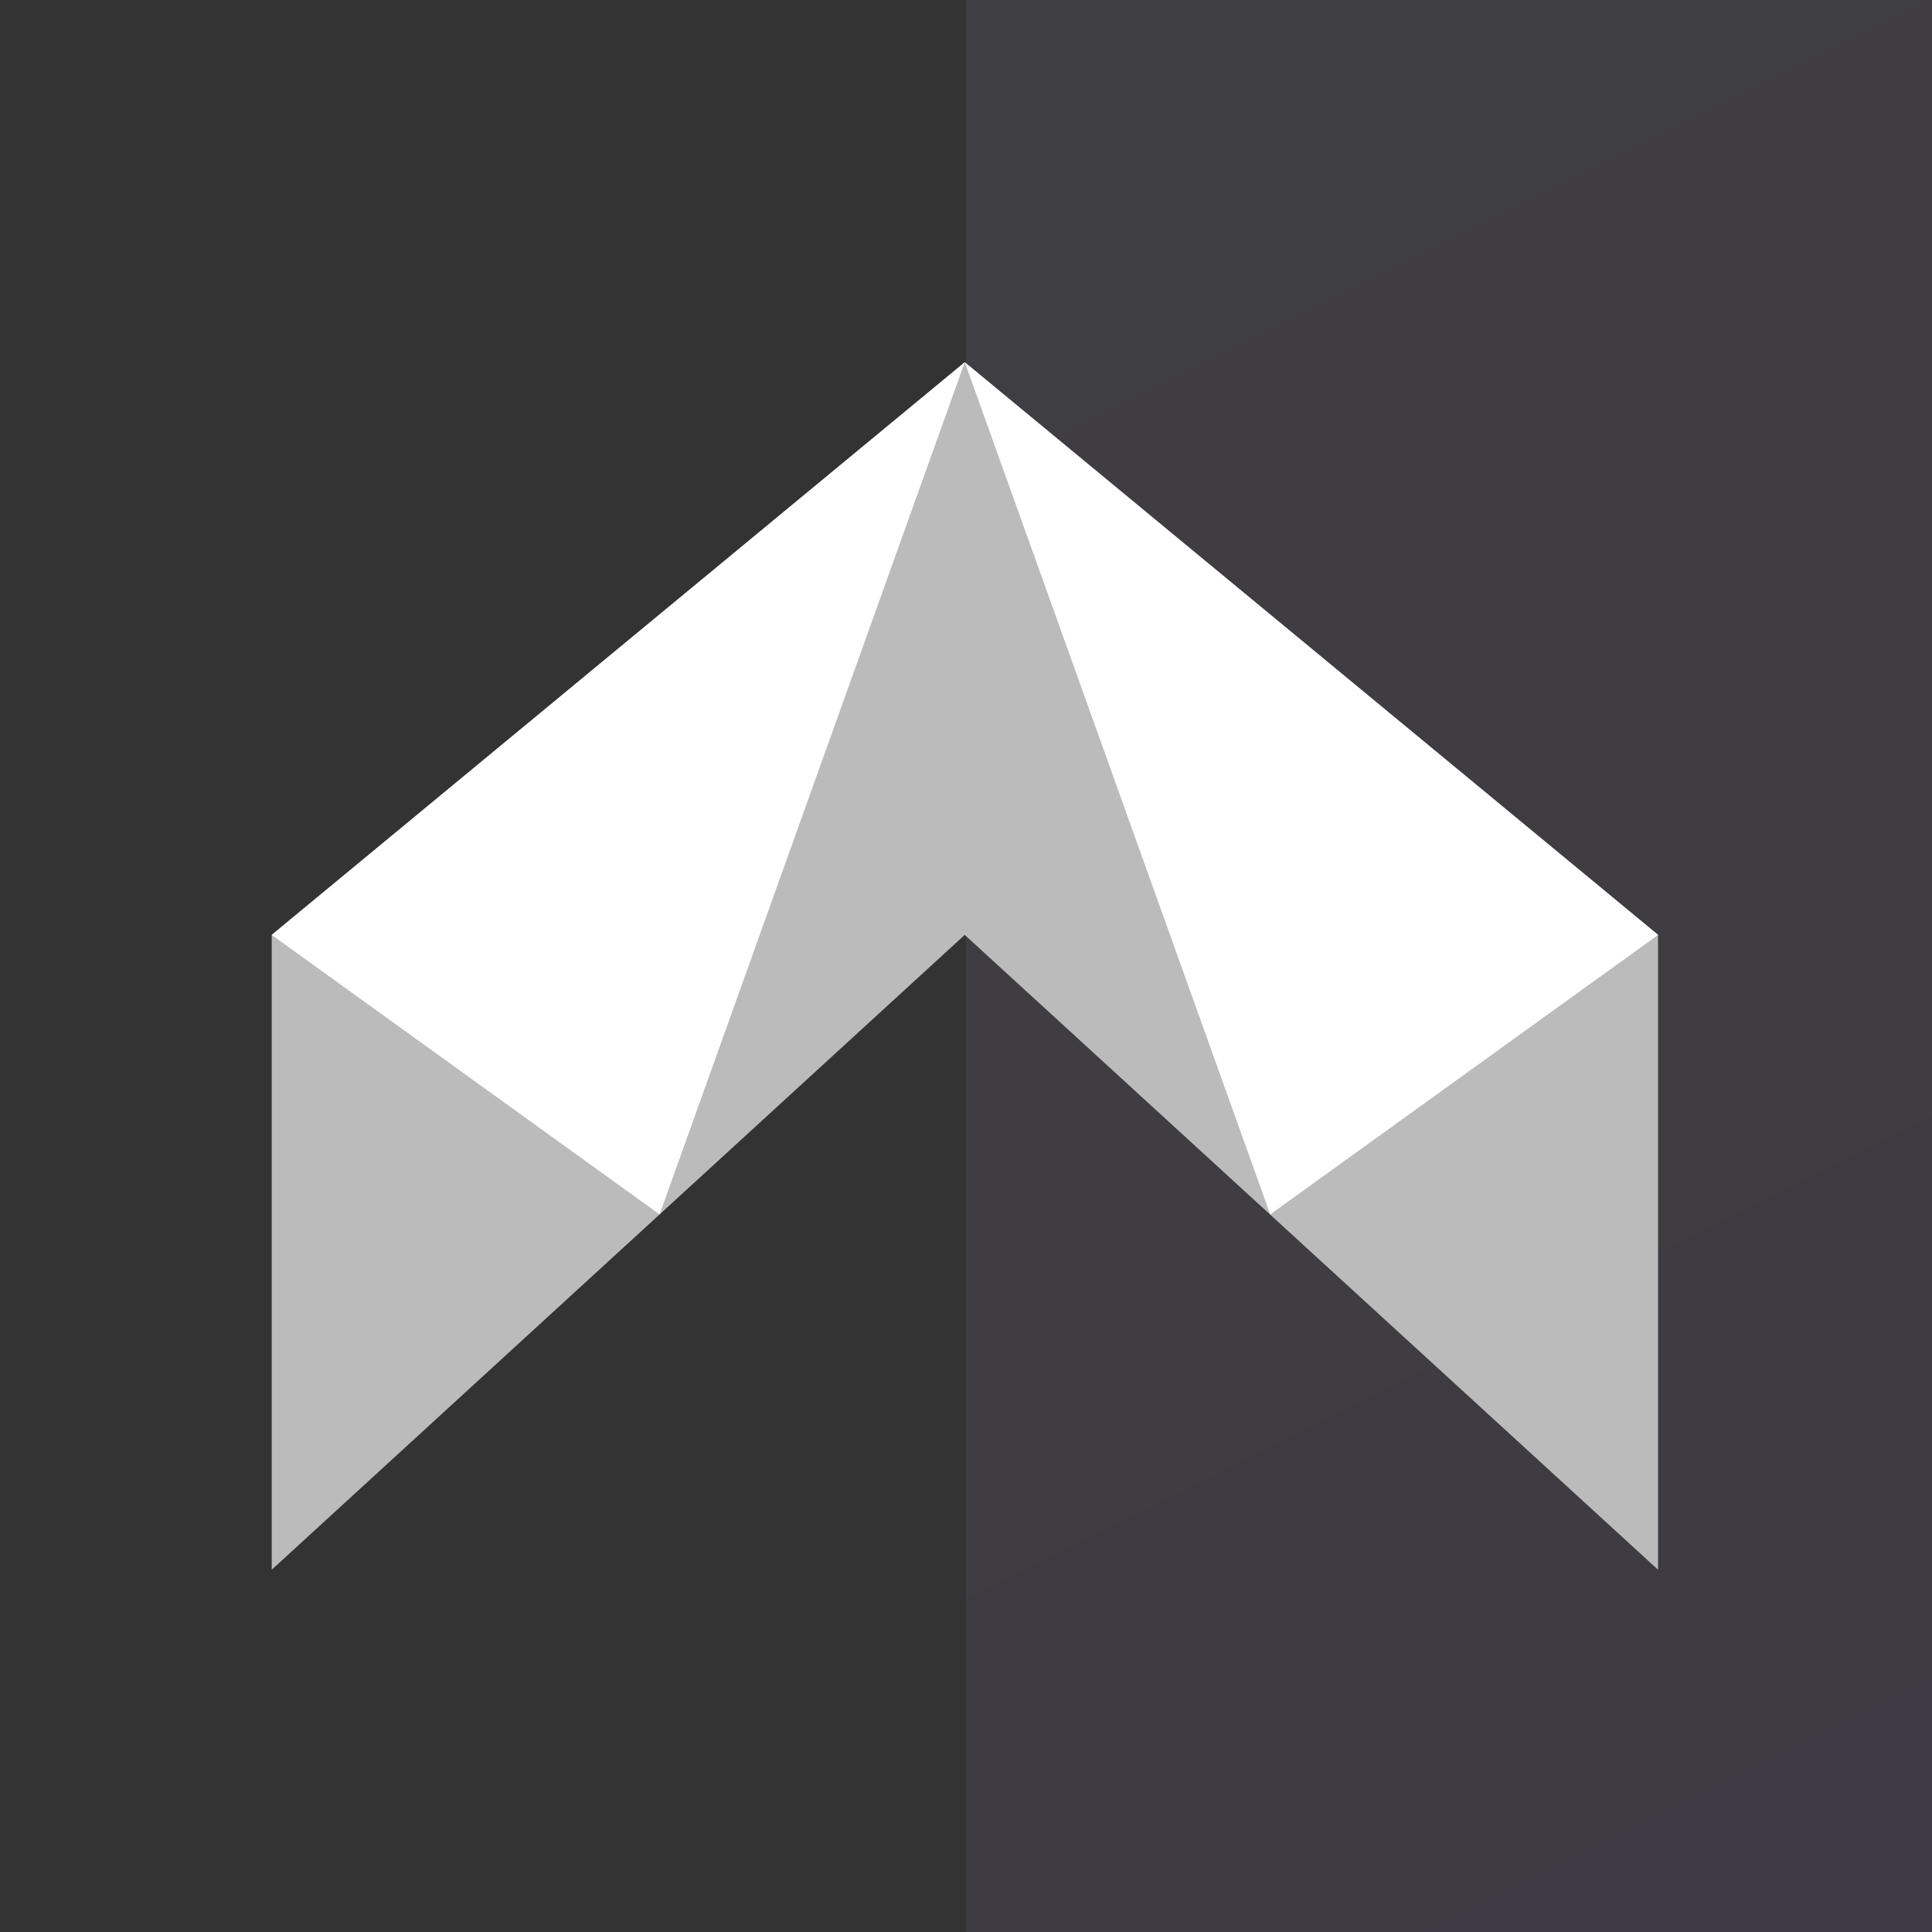
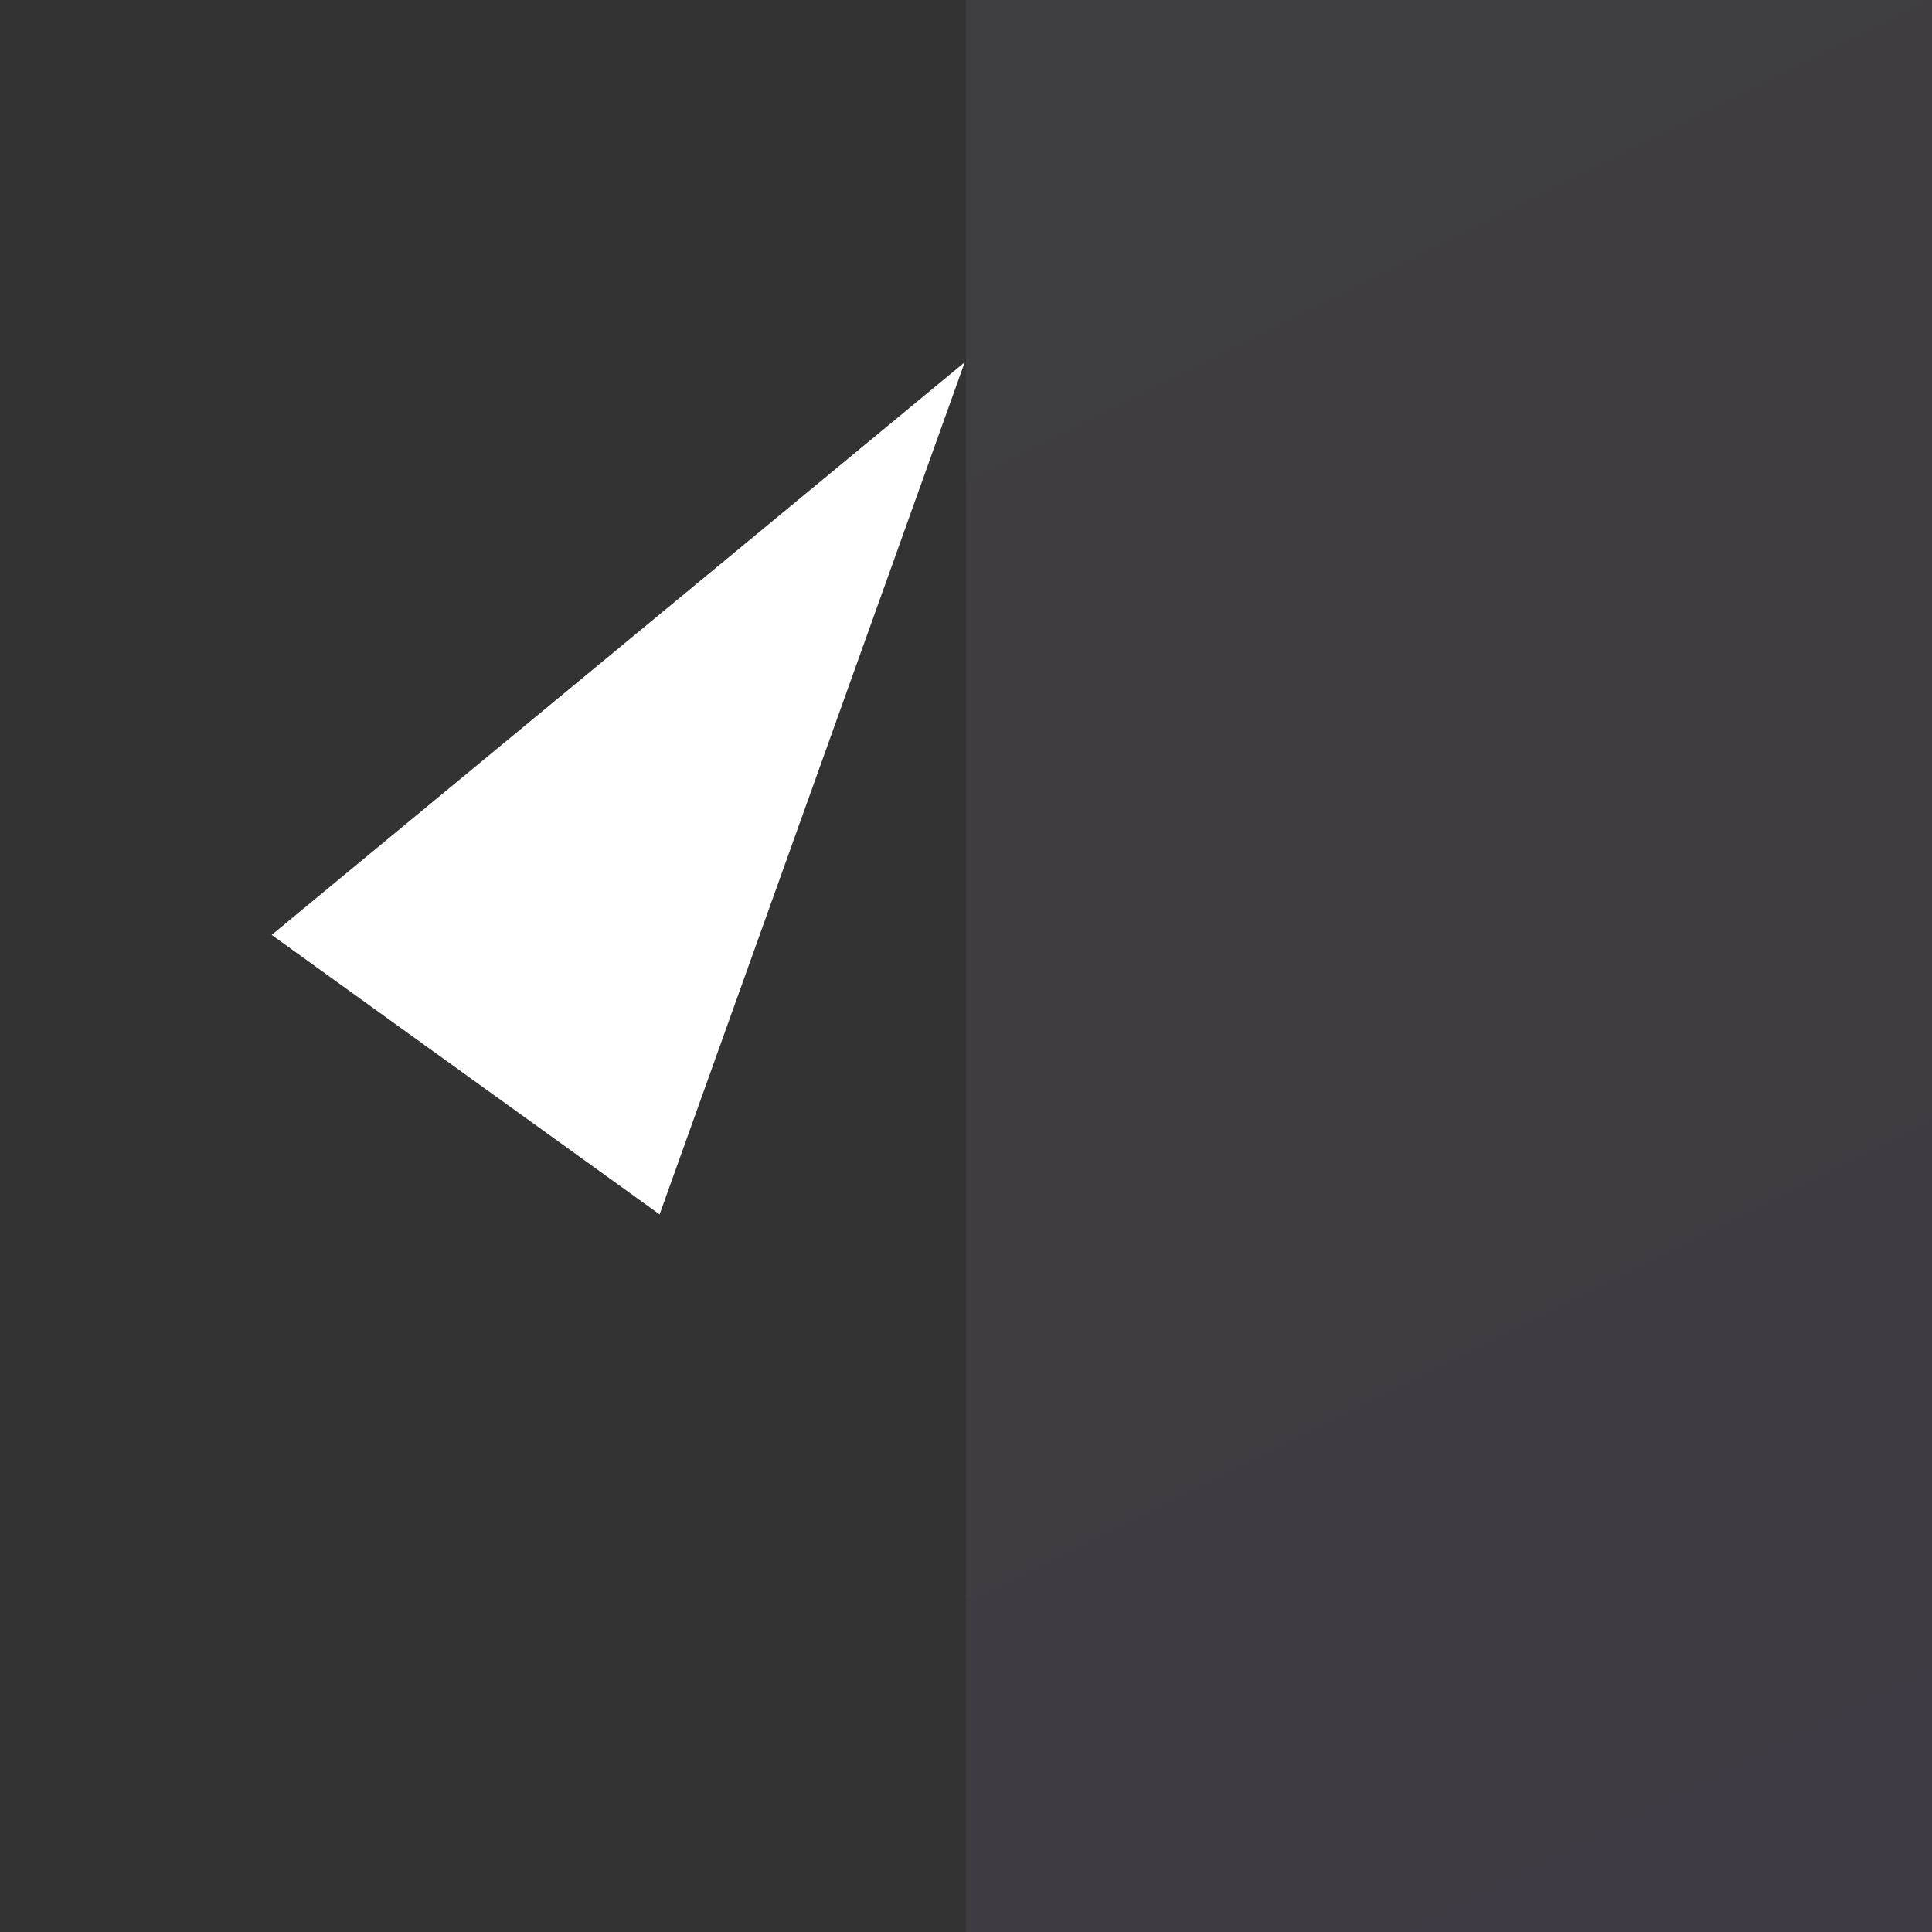
<svg xmlns="http://www.w3.org/2000/svg" width="64" height="64" viewBox="0 0 64 64" fill="none">
  <rect x="0" y="0" width="64" height="64" fill="#333333" stroke="none" />
  <rect x="32" width="32" height="64" fill="url(#paint0_linear_523_2337)" fill-opacity="0.08" />
-   <path d="M31.958 12L9 30.97V52L31.958 30.97L54.925 52V30.97L31.958 12Z" fill="#BBBBBB" />
  <path d="M21.85 40.229L31.958 12L9 30.97L21.85 40.229Z" fill="white" />
-   <path d="M31.961 12L42.078 40.229L54.928 30.97L31.961 12Z" fill="white" />
  <defs>
    <linearGradient id="paint0_linear_523_2337" x1="32" y1="0" x2="64" y2="64" gradientUnits="userSpaceOnUse">
      <stop stop-color="#CEC0F3" />
      <stop offset="1" stop-color="#C38AF4" />
    </linearGradient>
  </defs>
</svg>